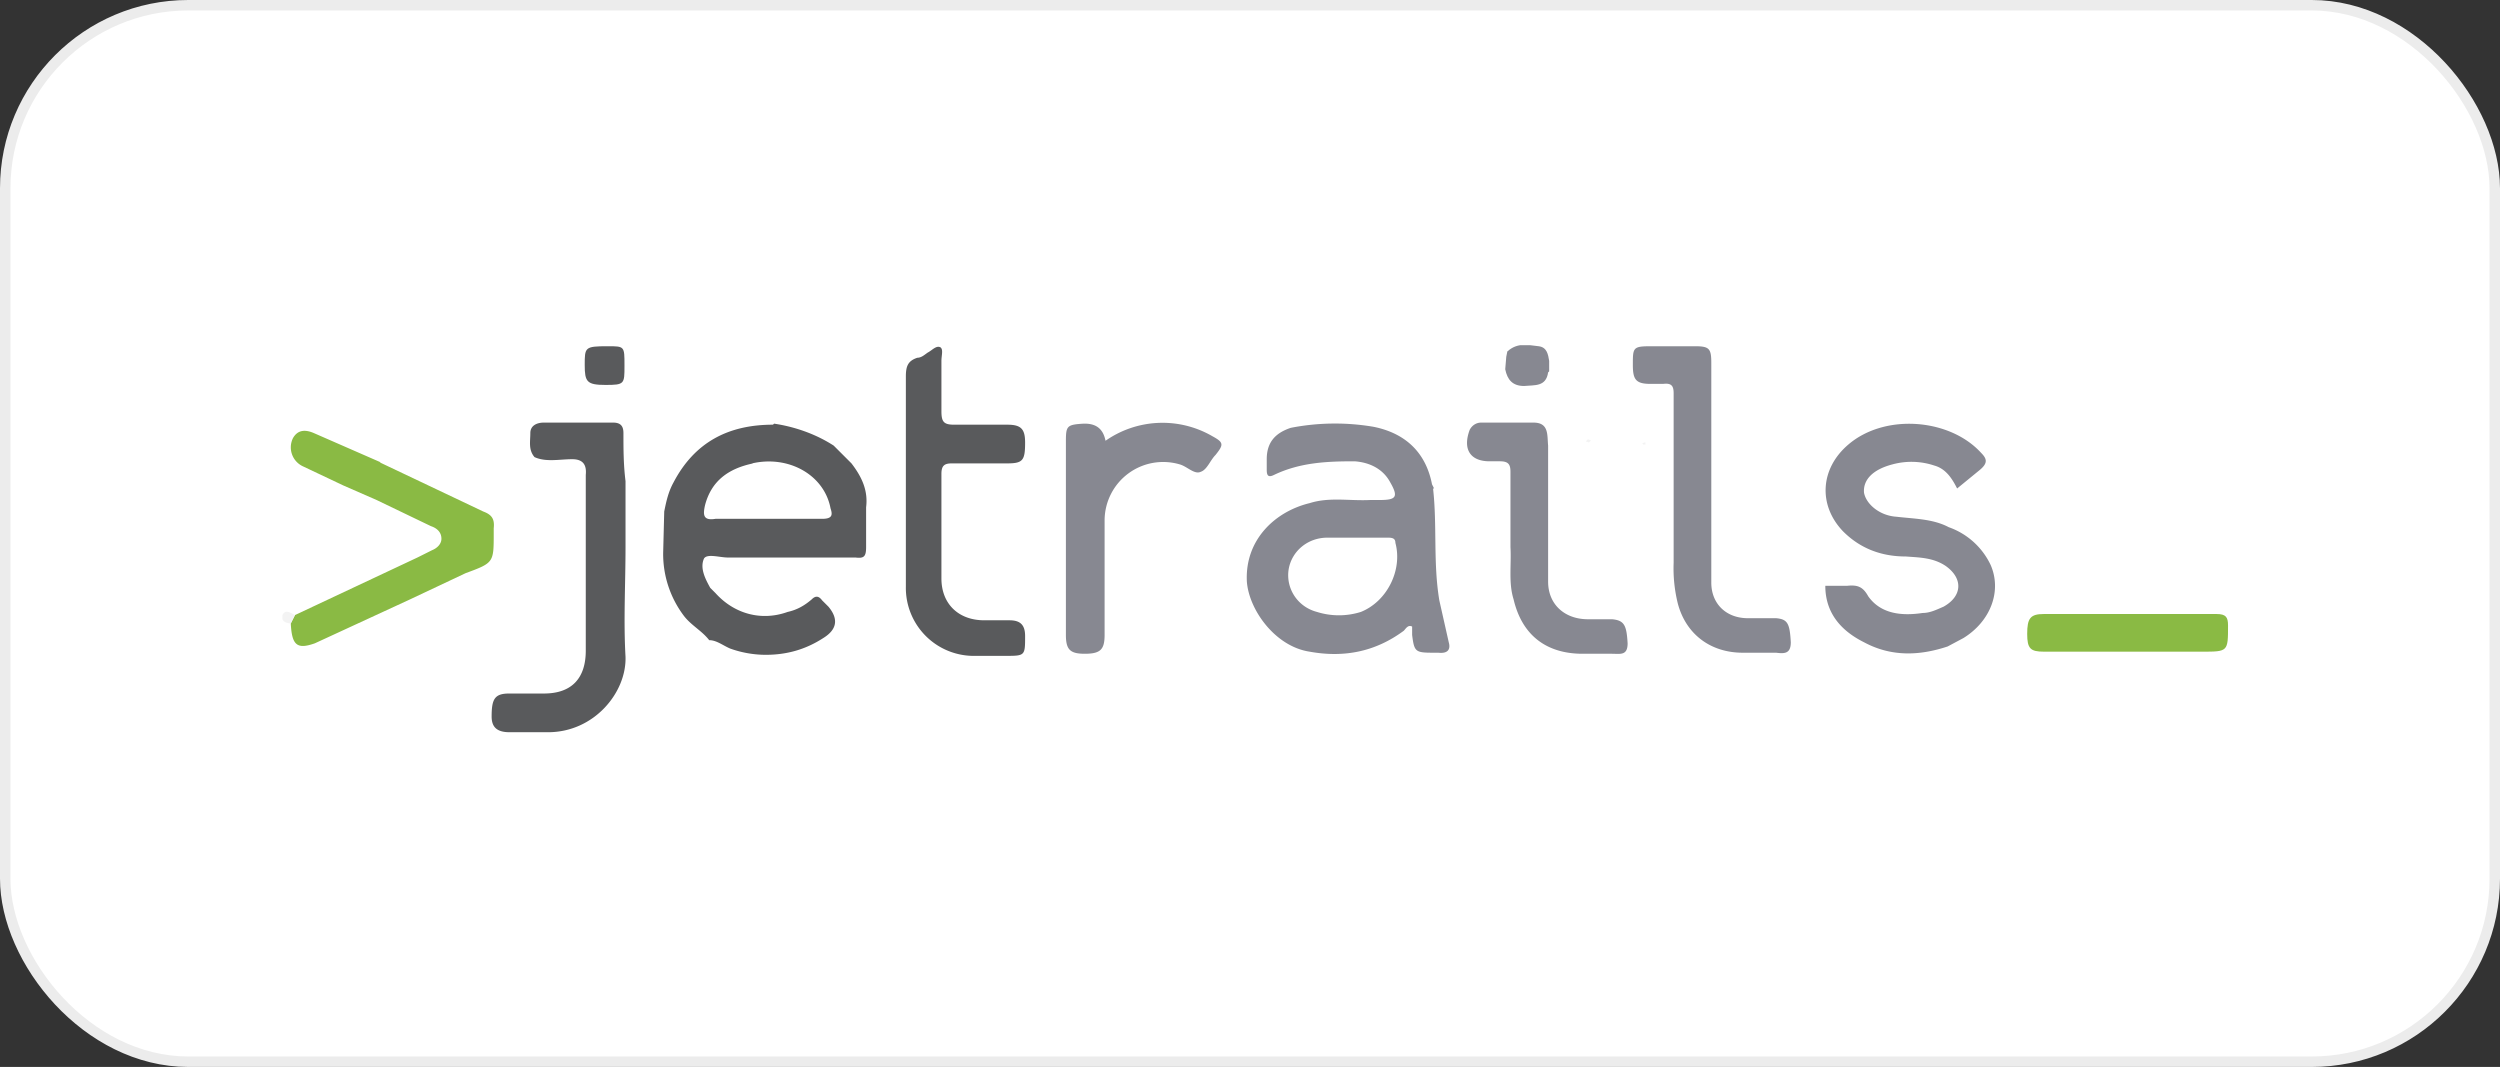
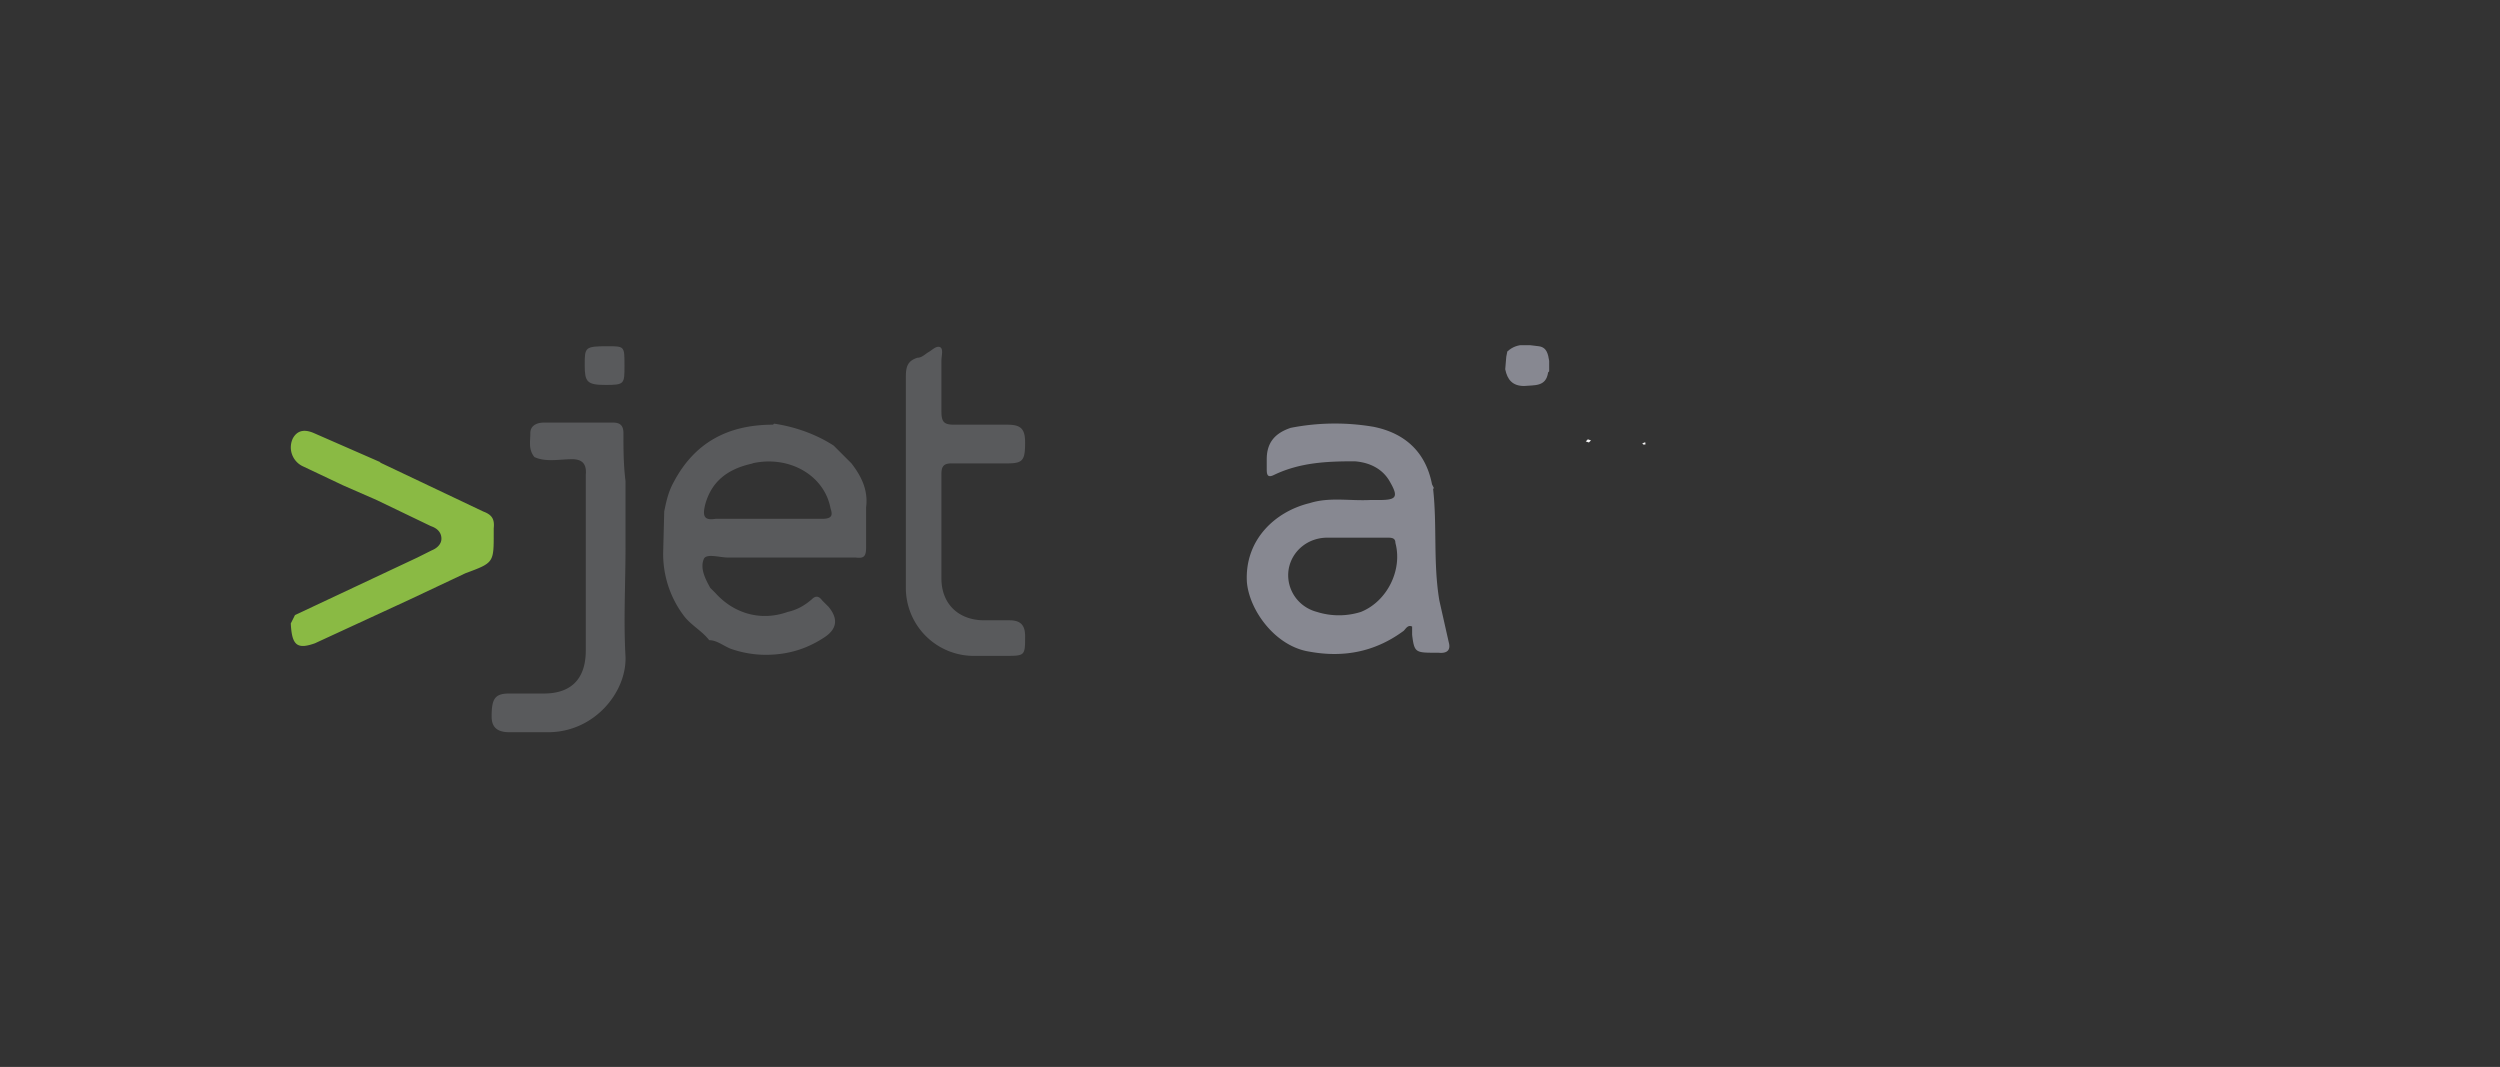
<svg xmlns="http://www.w3.org/2000/svg" fill="none" viewBox="0 0 239 102">
  <rect x="0" y="0" width="239" height="102" fill="#333333" stroke="none" />
-   <rect width="238" height="101" x=".5" y=".5" fill="#fff" stroke="#ECECEC" rx="17.5" />
  <g clip-path="url(#a)">
    <path fill="#878891" d="M137 46.7c.4 3.5 0 7.1.6 10.7l.9 4c.2.7-.1 1.1-1 1h-.5c-1.7 0-1.8-.1-2-1.7v-.8c-.4-.2-.6.2-.8.4-2.7 2-5.7 2.6-9 2-3.3-.5-5.8-4-6-6.7-.2-4 2.7-6.7 6-7.5 1.9-.6 3.8-.2 5.8-.3h.9c1.6 0 1.8-.3 1-1.7-.7-1.3-2-1.9-3.4-2-2.6 0-5.2.1-7.7 1.3-.6.3-.7 0-.7-.5v-1c0-1.6.8-2.5 2.3-3a22 22 0 0 1 7.9-.1c3 .6 5 2.4 5.6 5.5l.2.4Zm-7.4 4.7h-2.7c-1.9 0-3.4 1.3-3.7 3-.3 1.8.8 3.6 2.7 4.1a7 7 0 0 0 4.2 0c2.5-1 4-4 3.3-6.6 0-.5-.4-.5-.8-.5h-3Z" />
    <path fill="#595A5C" d="M74 40.5c2 .3 4 1 5.7 2.1l.7.7 1 1c1 1.3 1.6 2.6 1.4 4.2v3.8c0 .9-.2 1.1-1 1H69.6c-.8 0-2-.4-2.3.1-.4.9.1 1.9.6 2.8l.5.5c1.8 2 4.4 2.7 6.9 1.8.9-.2 1.6-.6 2.3-1.2.4-.4.7-.3 1 .1l.6.6c1 1.2.8 2.2-.5 3-1.7 1.1-3.5 1.6-5.5 1.6-1.1 0-2.3-.2-3.4-.6-.7-.3-1.3-.8-2-.8-.7-.9-1.7-1.4-2.4-2.3a9.8 9.8 0 0 1-2-6.1l.1-3.9c.2-1 .4-1.9.9-2.8 2-3.8 5.2-5.5 9.5-5.5Zm-2 3.8c-2.4.5-4 1.7-4.6 4-.2.9-.2 1.5 1 1.3h10.2c1 0 1-.4.8-1-.6-3.2-4-5.1-7.5-4.3Z" />
-     <path fill="#878891" d="M186.2 61.8c-2.7.9-5.4 1-8-.4-2.2-1.1-3.7-2.8-3.7-5.4h2.1c1-.1 1.5.1 2 1 1.2 1.7 3.2 1.9 5.2 1.6.7 0 1.3-.3 2-.6 1.8-1 1.9-2.7.2-3.9-1.2-.8-2.5-.8-3.8-.9-2.4 0-4.4-.8-6-2.4-2.4-2.5-2.2-6 .5-8.3 3.5-3 9.7-2.5 12.7.8.6.6.6 1-.1 1.6l-2.2 1.8c-.5-1-1.1-1.9-2.2-2.2a6.9 6.9 0 0 0-4-.1c-1.9.5-2.8 1.5-2.7 2.7.2 1.1 1.5 2.2 3.1 2.3 1.7.2 3.5.2 5 1a7 7 0 0 1 4 3.6c1.1 2.5 0 5.4-2.6 7l-1.5.8ZM163.6 51v4.7c0 2 1.4 3.4 3.5 3.4h2.7c1.1.1 1.3.5 1.4 2.3 0 1.1-.6 1.1-1.4 1h-3.2c-3 0-5.4-1.7-6.2-4.7a14 14 0 0 1-.4-3.9V37.6c0-.7-.2-1-1-.9h-1.2c-1.4 0-1.7-.4-1.7-1.8 0-1.7 0-1.8 1.8-1.8h4.1c1.4 0 1.6.2 1.6 1.6V51ZM148 44.2v11.4c0 2.2 1.6 3.6 3.8 3.6h2.3c1.2.1 1.4.6 1.5 2.3 0 1.2-.7 1-1.5 1h-2.8c-3.5 0-5.8-1.8-6.6-5.2-.5-1.6-.2-3.3-.3-5v-7.2c0-.7-.2-1-1-1h-1c-1.8 0-2.6-1.1-1.9-3 .2-.4.6-.7 1.1-.7h5c1.5 0 1.3 1.2 1.4 2.2v1.6Z" />
-     <path fill="#8ABA44" d="M203.6 62.3h-8.2c-1.3 0-1.6-.3-1.6-1.7 0-1.5.3-1.9 1.6-1.9h16.5c.9 0 1.1.3 1.1 1.1 0 2.5 0 2.5-2.5 2.5h-6.9Z" />
    <path fill="#878891" d="M148 35.6c-.2 1.4-1.3 1.2-2.3 1.3-1.1 0-1.6-.6-1.8-1.6l.1-1.2.1-.5c1-.9 2-.6 3-.5.8.1.9.8 1 1.4v1Z" />
    <path fill="#F3F3F3" d="m152.1 42.1-.2.2-.3-.1.2-.2.3.1ZM157 42.4l.2-.1h.1v.2h-.2Z" />
    <path fill="#595A5C" d="M59.8 46v6.3c0 3.5-.2 7 0 10.5.1 3.4-3 7.2-7.4 7.2h-3.7c-1.2 0-1.7-.5-1.7-1.5 0-1.7.3-2.2 1.7-2.2H52c2.7 0 4-1.5 4-4.1V45.4c.1-1-.3-1.5-1.3-1.5-1.2 0-2.5.3-3.6-.2-.6-.7-.4-1.5-.4-2.3 0-.7.6-1 1.3-1h6.6c.7 0 1 .3 1 1 0 1.5 0 3 .2 4.6ZM86.6 46V36c0-1 .2-1.5 1.1-1.8.4 0 .7-.3 1-.5.4-.2.8-.7 1.2-.5.3.2.1.8.1 1.3v4.8c0 1 .2 1.3 1.2 1.3h5.1c1.3 0 1.7.4 1.7 1.7 0 1.7-.2 2-1.7 2H91c-.7 0-1 .2-1 1v10c0 2.4 1.6 4 4.1 4h2.4c1 0 1.5.4 1.5 1.5 0 1.9 0 1.9-1.9 1.9h-2.8a6.5 6.5 0 0 1-6.7-6.6V46Z" />
    <path fill="#8ABA44" d="m36.3 44.2 9.9 4.7c.8.3 1.1.7 1 1.6v.5c0 2.8 0 2.8-2.7 3.8l-5.3 2.5-9.1 4.2c-1.7.6-2.2.2-2.3-1.9l.4-.8 11.7-5.5 1.4-.7c.5-.2.9-.6.9-1.1 0-.6-.4-1-1-1.2L36 47.8l-3.2-1.4-3.8-1.8a2 2 0 0 1-1-2.7c.5-.9 1.3-.8 2-.5l6.4 2.8Z" />
-     <path fill="#878891" d="M105.6 42.2a9.5 9.5 0 0 1 10.3-.5c1.1.6 1.1.8.3 1.8-.5.5-.8 1.4-1.4 1.6-.6.3-1.3-.5-2-.7a5.6 5.6 0 0 0-7.2 5.3v11c0 1.4-.4 1.8-1.9 1.8-1.4 0-1.8-.4-1.8-1.8V42.2c0-1.5.1-1.6 1.7-1.7h.1c1.2 0 1.8.6 2 1.7Z" />
    <path fill="#595A5C" d="M59.7 35c0 1.7 0 1.8-1.8 1.8s-2-.3-2-1.9c0-1.7 0-1.8 2.2-1.8 1.6 0 1.6 0 1.6 1.8Z" />
-     <path fill="#F3F3F3" d="m28.2 58.8-.4.8c-.5 0-1-.3-.8-.8.3-.6.8-.2 1.2 0Z" />
  </g>
  <defs>
    <clipPath id="a">
      <path fill="#fff" d="M27 33h186v37H27z" />
    </clipPath>
  </defs>
</svg>